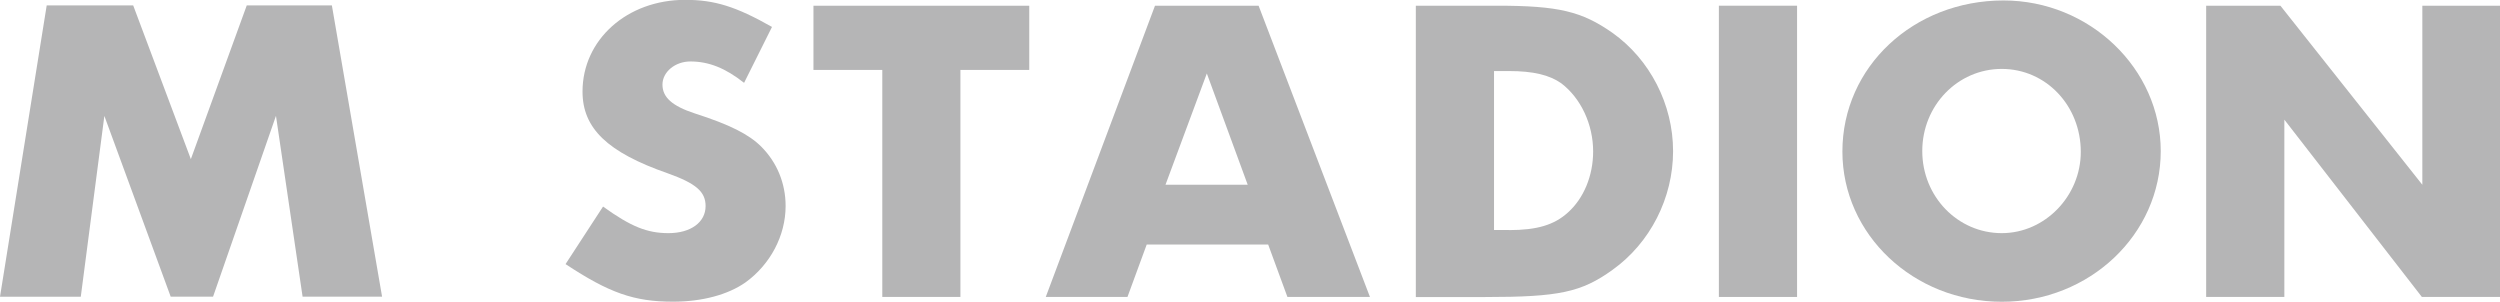
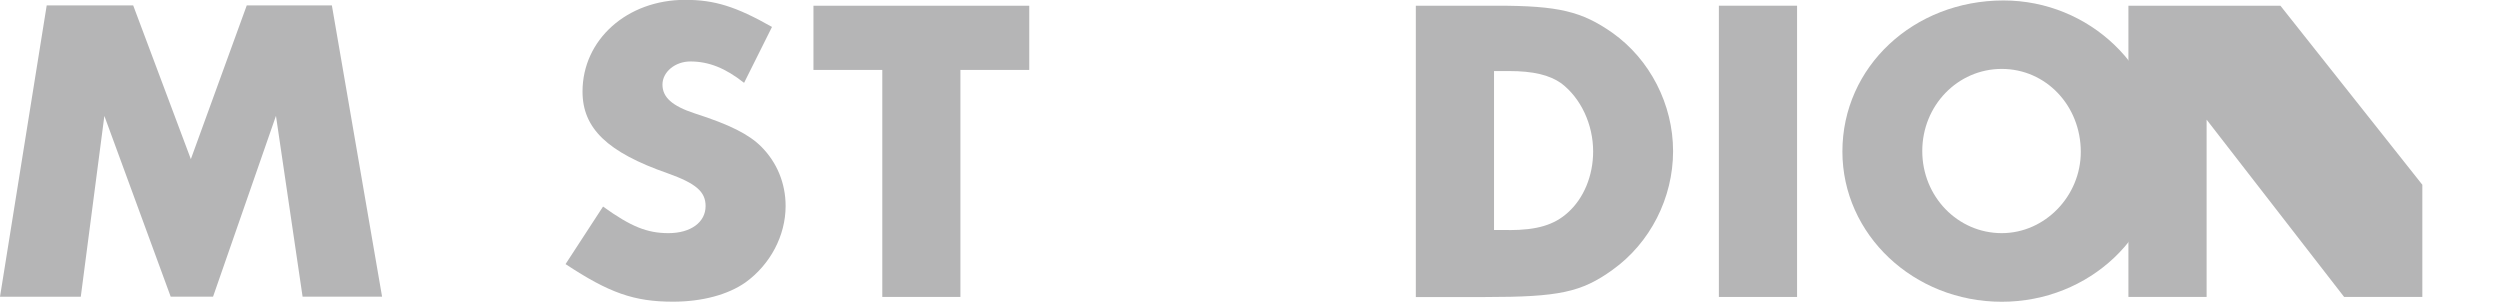
<svg xmlns="http://www.w3.org/2000/svg" id="_レイヤー_2" data-name="レイヤー 2" width="328.66" height="39.67" viewBox="0 0 328.66 39.67">
  <defs>
    <style>
      .cls-1 {
        fill: #b5b5b6;
      }
    </style>
  </defs>
  <g id="main">
    <g>
      <path class="cls-1" d="M6.14.71h11.37s7.58,20.21,7.58,20.21L32.44.71h11.19s6.6,38.29,6.6,38.29h-10.45s-3.5-23.77-3.5-23.77l-8.27,23.77h-5.57S13.72,15.24,13.72,15.24l-3.1,23.77H0S6.14.71,6.14.71Z" />
      <path class="cls-1" d="M79.27,27.15c3.67,2.64,5.8,3.5,8.61,3.5,2.93,0,4.88-1.43,4.88-3.56,0-1.89-1.26-2.98-4.99-4.31-7.92-2.76-11.19-5.91-11.19-10.74,0-6.83,5.86-12.06,13.49-12.06,3.85,0,6.66.86,11.42,3.56l-3.67,7.35c-2.47-1.95-4.65-2.81-7.06-2.81-2.01,0-3.67,1.38-3.67,3.04,0,1.66,1.26,2.81,4.25,3.79,4.65,1.49,7.12,2.76,8.73,4.36,2.07,2.07,3.21,4.82,3.21,7.81,0,3.9-2.01,7.69-5.28,10.05-2.3,1.61-5.68,2.53-9.53,2.53-5.11,0-8.38-1.15-14.12-4.94l4.94-7.58Z" />
      <path class="cls-1" d="M115.99,39.04V9.19s-9.05,0-9.05,0V.75h28.37v8.44h-9.05s0,29.85,0,29.85h-10.28Z" />
-       <path class="cls-1" d="M150.75,32.15l-2.53,6.89h-10.74S151.84.75,151.84.75h13.62s14.64,38.29,14.64,38.29h-10.85s-2.53-6.89-2.53-6.89h-15.97ZM158.65,9.67l-5.43,14.62h10.81s-5.37-14.62-5.37-14.62Z" />
      <path class="cls-1" d="M186.13.75h10.68c8.1,0,11.14.75,15.16,3.56,4.94,3.5,7.98,9.41,7.98,15.56,0,6.14-2.99,12.06-7.98,15.62-4.08,2.93-7,3.56-16.71,3.56h-9.13V.75ZM198.36,30.25c3.73,0,5.97-.69,7.75-2.3,2.12-1.89,3.33-4.88,3.33-8.04,0-3.56-1.61-7-4.19-8.96-1.55-1.09-3.67-1.61-6.89-1.61h-1.95s0,20.9,0,20.9h1.95Z" />
      <path class="cls-1" d="M225.97,39.04V.75h10.28v38.29h-10.28Z" />
      <path class="cls-1" d="M284.06,19.86c0,10.97-9.36,19.81-20.9,19.81-11.6,0-20.95-8.84-20.95-19.75,0-11.14,9.36-19.86,21.18-19.86,11.31,0,20.67,8.96,20.67,19.81ZM252.71,19.86c0,5.97,4.65,10.79,10.45,10.79,5.68,0,10.39-4.88,10.39-10.68,0-6.09-4.59-10.91-10.39-10.91s-10.45,4.82-10.45,10.79Z" />
-       <path class="cls-1" d="M290.03.75h9.76s18.66,23.54,18.66,23.54V.75h10.22v38.29h-10.28s-18.08-23.31-18.08-23.31v23.31h-10.28V.75Z" />
+       <path class="cls-1" d="M290.03.75h9.76s18.66,23.54,18.66,23.54V.75v38.29h-10.28s-18.08-23.31-18.08-23.31v23.31h-10.28V.75Z" />
    </g>
  </g>
</svg>